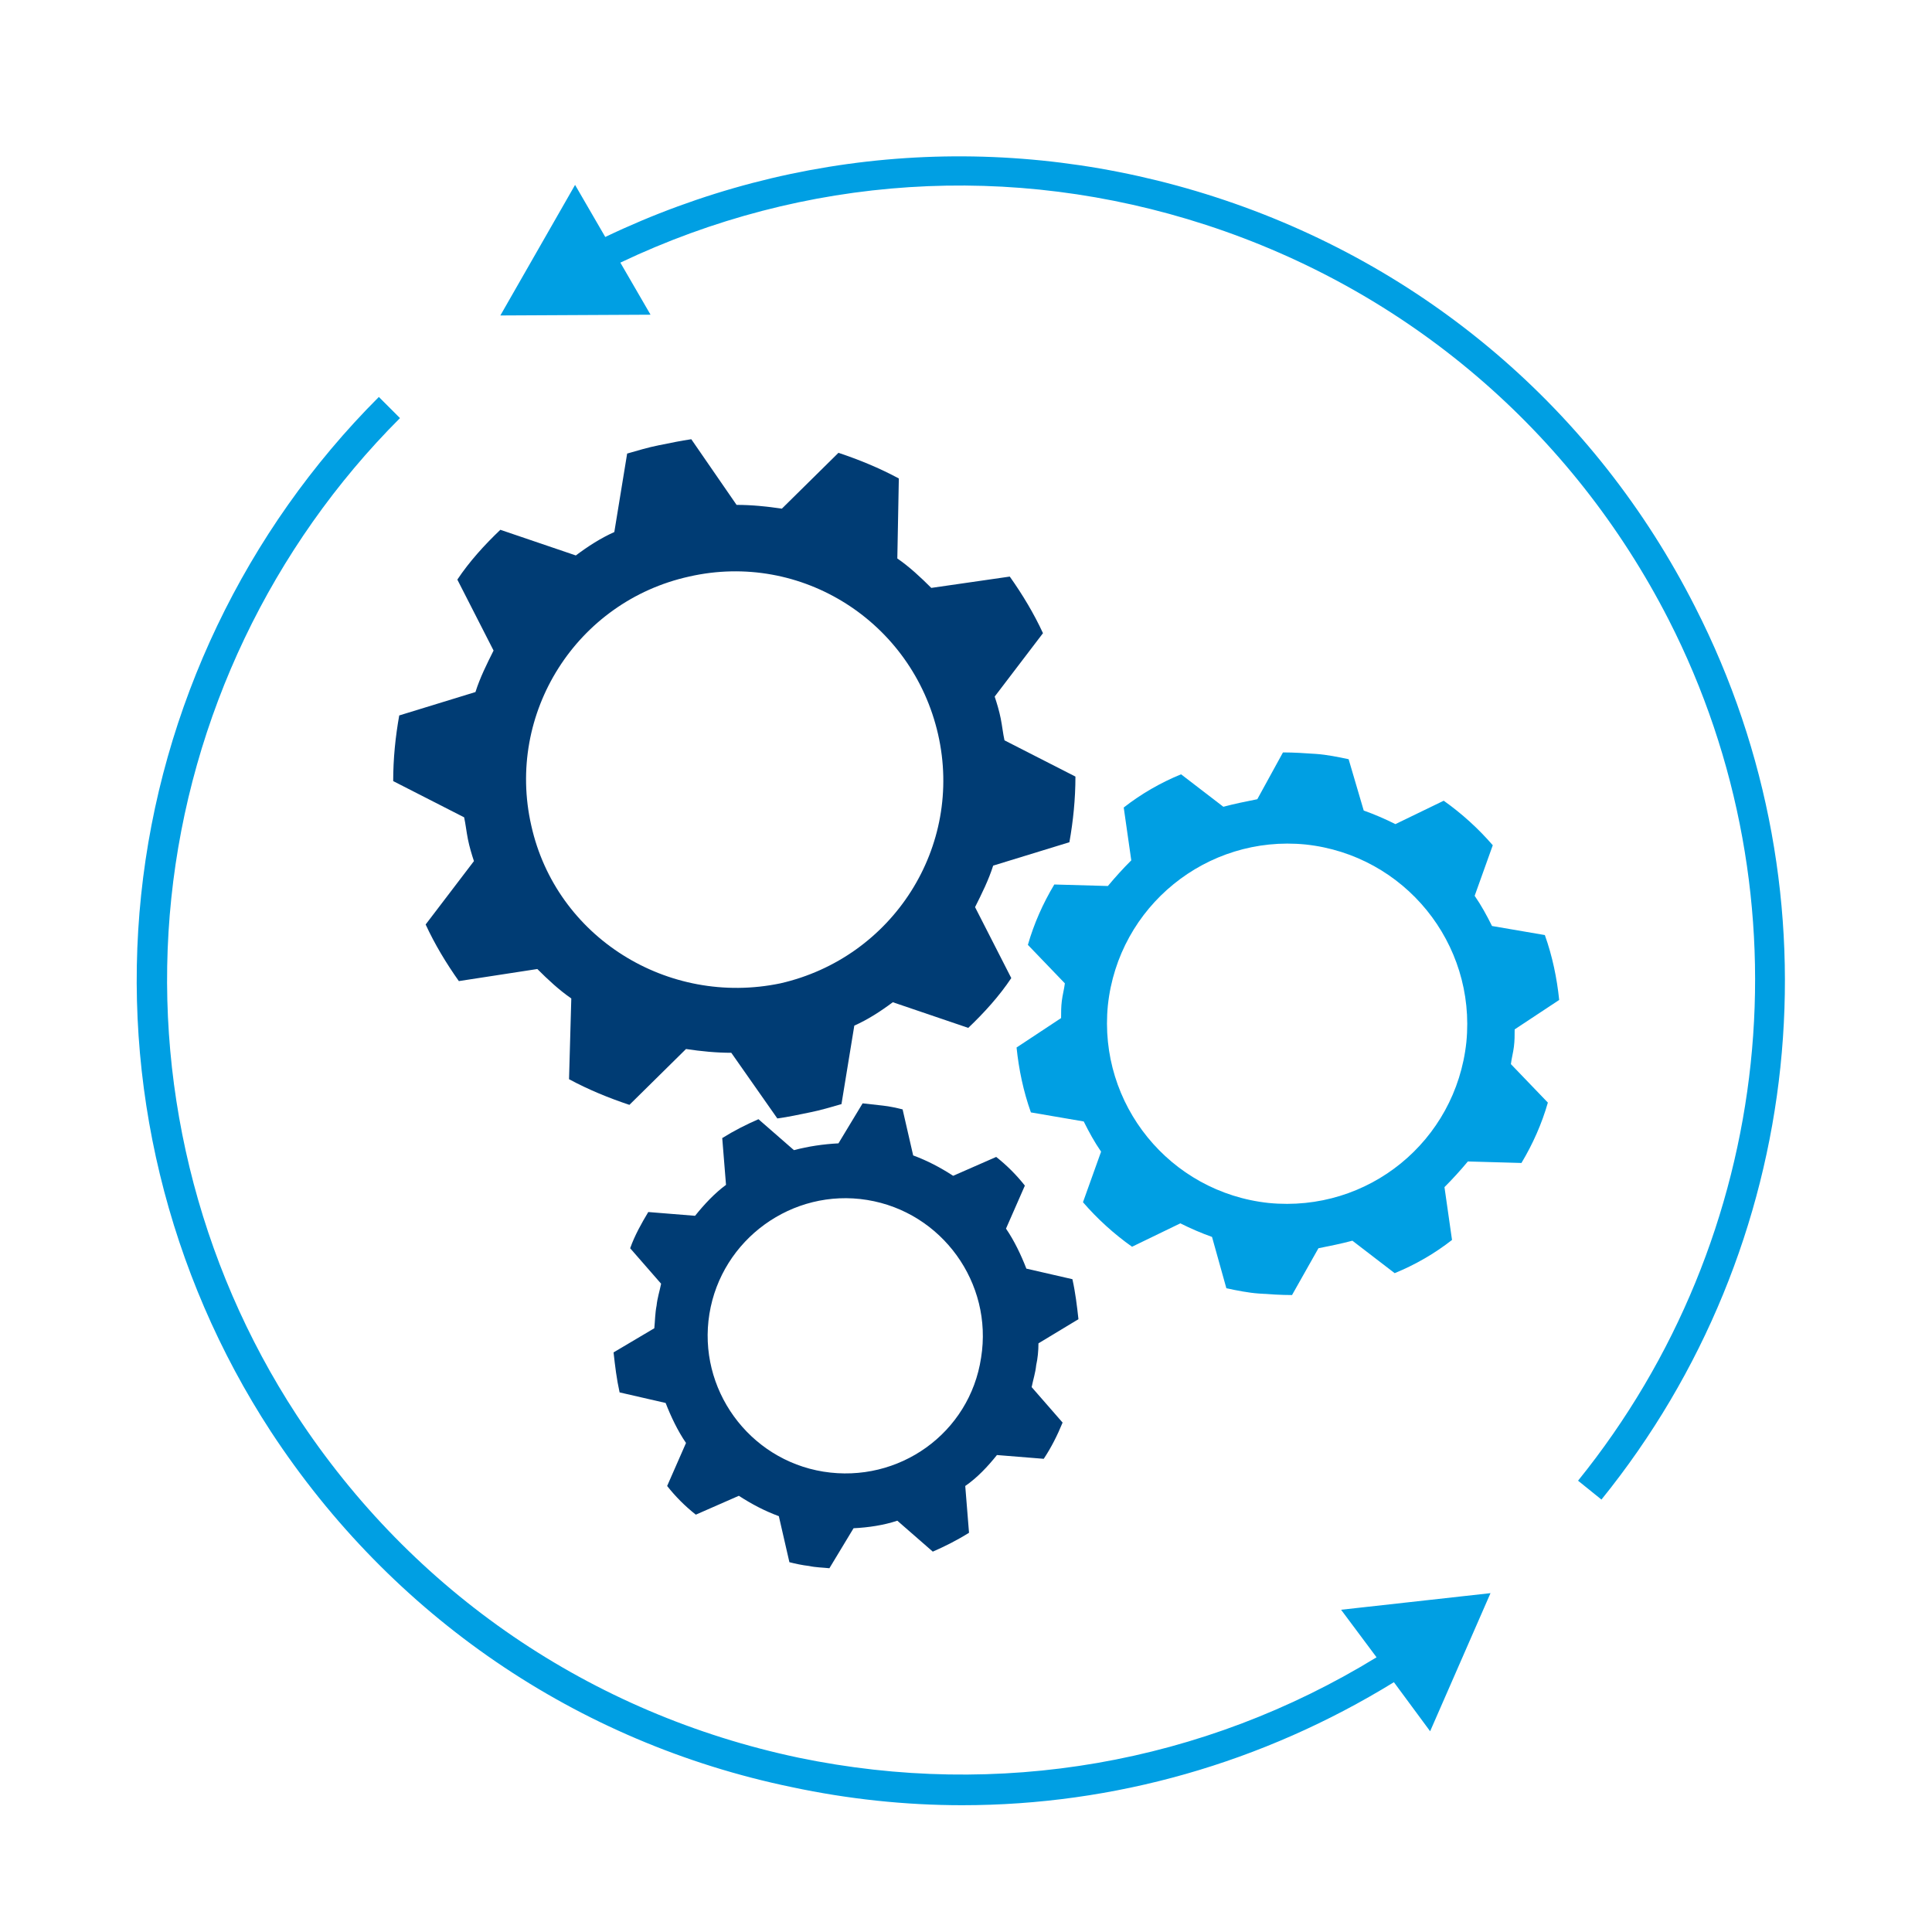
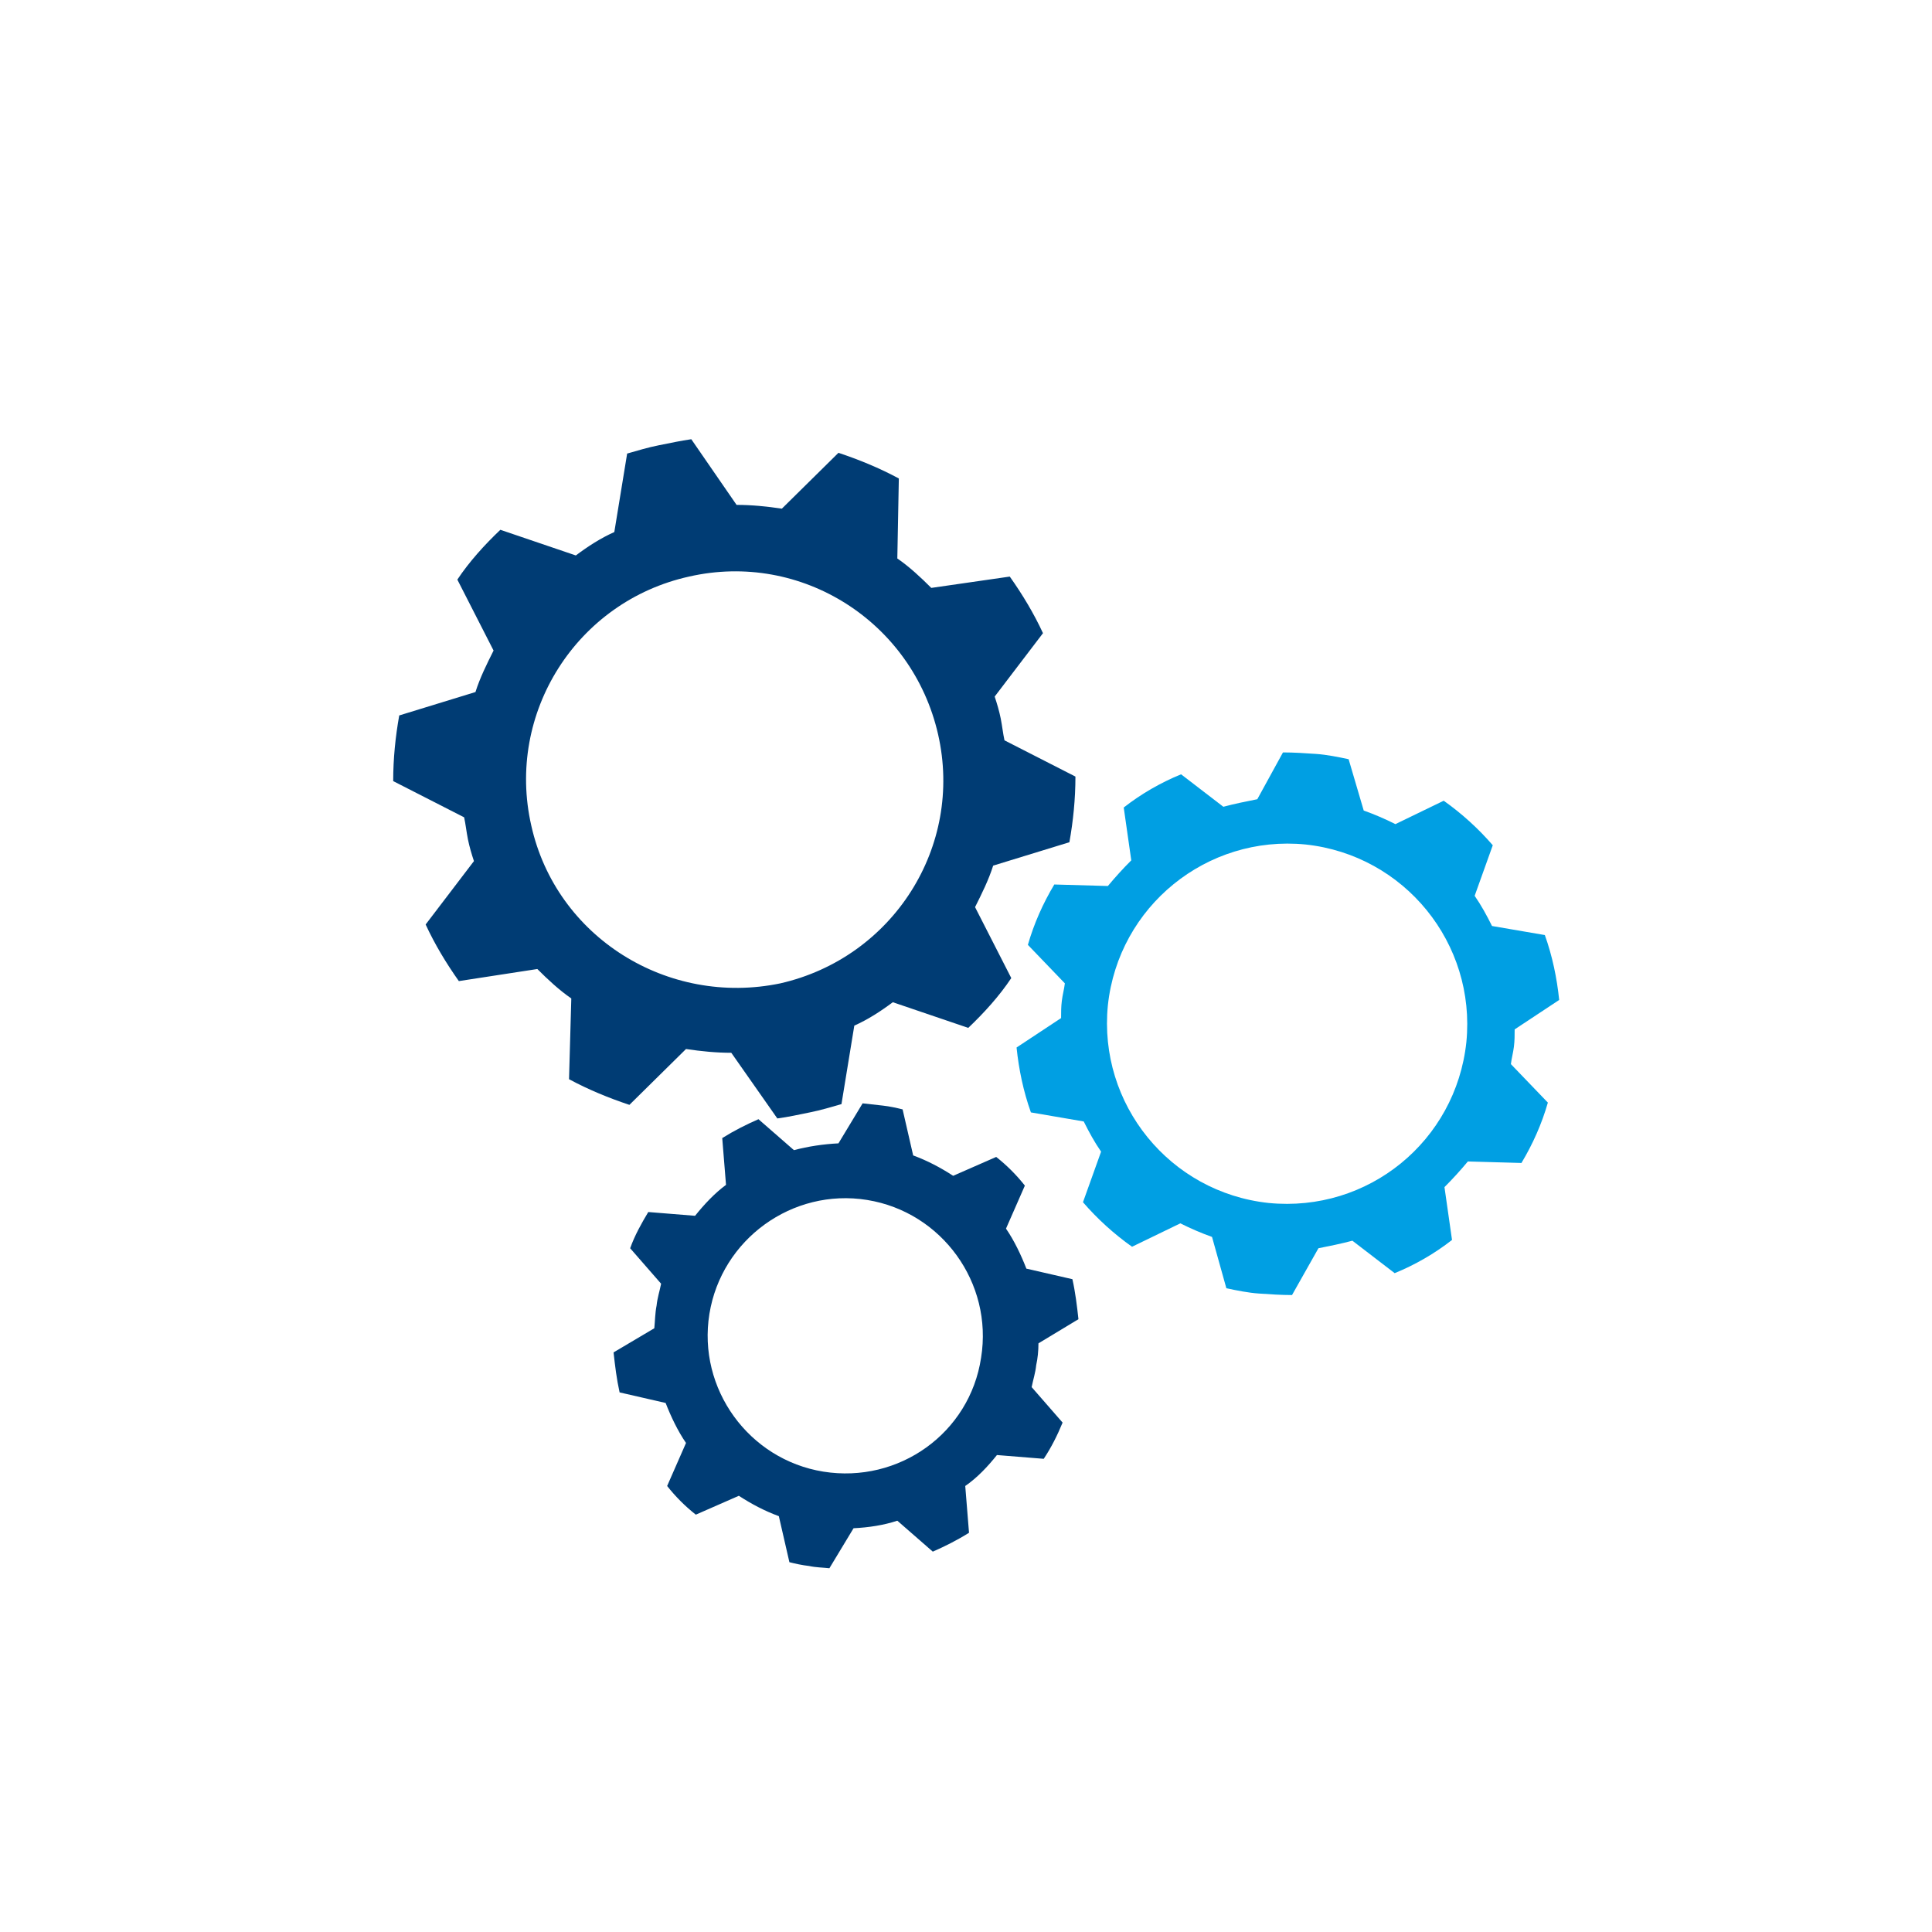
<svg xmlns="http://www.w3.org/2000/svg" version="1.1" id="Ebene_1" x="0" y="0" viewBox="0 0 256 256" xml:space="preserve">
  <style>.st0{fill:#009fe3}.st1{fill:#003c74}</style>
-   <path class="st0" d="M182.4 219.6c-23 14.1-50.1 18.8-76.6 13.3-27.5-5.8-51.1-21.9-66.5-45.4C26.1 167.3 20.2 143 22.7 119S36 72.4 53 55.4l-2.8-2.8c-17.7 17.7-28.9 41.1-31.5 66s3.5 50.1 17.2 71.1c16 24.4 40.5 41.2 69 47.1 7.5 1.6 15.1 2.4 22.6 2.4 20.1 0 39.8-5.6 57.2-16.3l4.8 6.5 8-18.3-19.8 2.2 4.7 6.3zM224.6 80.4c-13.2-26-35.8-45.3-63.6-54.3-26.9-8.7-55.5-6.8-80.8 5.3l-4-6.9-9.9 17.3 19.9-.1-4-6.9c24.4-11.6 51.8-13.4 77.6-5 26.7 8.7 48.5 27.3 61.3 52.3 18.9 37 14.1 81.8-12 114.1l3.1 2.5c27.1-33.5 32-79.9 12.4-118.3z" />
  <g>
    <path class="st1" d="M103 148.2c1.5-.2 2.8-.5 4.3-.8s2.8-.7 4.2-1.1l1.7-10.4c1.8-.8 3.5-1.9 5.1-3.1l10 3.4c2.1-2 4.1-4.2 5.7-6.6l-4.8-9.4c.9-1.8 1.8-3.6 2.4-5.5l10.1-3.1c.5-2.8.8-5.7.8-8.7l-9.4-4.8c-.2-.9-.3-1.9-.5-2.9s-.5-2-.8-2.9l6.4-8.4c-1.2-2.6-2.7-5.1-4.4-7.5l-10.4 1.5c-1.4-1.4-2.9-2.8-4.5-3.9l.2-10.6c-2.6-1.4-5.3-2.5-8-3.4l-7.5 7.4c-2-.3-4-.5-6-.5l-6-8.7c-1.4.2-2.8.5-4.3.8s-2.8.7-4.2 1.1l-1.7 10.4c-1.8.8-3.5 1.9-5.1 3.1l-10-3.4c-2.1 2-4.1 4.2-5.7 6.6l4.8 9.4c-.9 1.8-1.8 3.6-2.4 5.5l-10.1 3.1c-.5 2.8-.8 5.7-.8 8.7l9.4 4.8c.2.9.3 1.9.5 2.9s.5 2 .8 2.9l-6.4 8.4c1.2 2.6 2.7 5.1 4.4 7.5l10.4-1.6c1.4 1.4 2.9 2.8 4.5 3.9l-.3 10.7c2.6 1.4 5.3 2.5 8 3.4l7.5-7.4c2 .3 4 .5 6 .5l6.1 8.7zm-32.6-38.8c-3.4-14.9 6-29.7 20.9-33 14.9-3.4 29.6 6 33 20.9s-6 29.6-20.9 33c-14.9 3.1-29.7-6.1-33-20.9z" />
    <path class="st1" d="M118.9 201.5l4.7 4.1c1.6-.7 3.2-1.5 4.8-2.5l-.5-6.2c1.6-1.1 3-2.6 4.2-4.1l6.2.5c1-1.5 1.8-3.1 2.5-4.8l-4.1-4.7c.2-1 .5-1.9.6-2.9.2-.9.3-1.9.3-2.9l5.3-3.2c-.2-1.8-.4-3.5-.8-5.3l-6.1-1.4c-.7-1.8-1.6-3.7-2.7-5.3l2.5-5.7c-1.1-1.4-2.4-2.7-3.8-3.8l-5.7 2.5c-1.7-1.1-3.4-2-5.3-2.7l-1.4-6.1c-.8-.2-1.7-.4-2.6-.5l-2.7-.3-3.2 5.3c-2 .1-4 .4-5.9.9l-4.7-4.1c-1.6.7-3.2 1.5-4.8 2.5l.5 6.2c-1.5 1.1-2.9 2.6-4.1 4.1l-6.2-.5c-.9 1.5-1.8 3.1-2.4 4.8l4.1 4.7c-.2 1-.5 1.9-.6 2.9-.2 1-.2 2-.3 3l-5.4 3.2c.2 1.8.4 3.5.8 5.3l6.1 1.4c.7 1.8 1.6 3.7 2.7 5.3l-2.5 5.7c1.1 1.4 2.4 2.7 3.8 3.8l5.7-2.5c1.7 1.1 3.4 2 5.3 2.7l1.4 6.1c.8.2 1.7.4 2.6.5.9.2 1.8.2 2.7.3l3.2-5.3c2-.1 4-.4 5.8-1zm11.1-21.6c-1.5 10-10.9 16.7-20.9 15.1-9.9-1.6-16.7-11-15.1-20.9s11-16.7 20.9-15.1 16.7 11 15.1 20.9z" />
    <path class="st0" d="M174.7 165.4c1.5-.3 3-.6 4.5-1l5.6 4.3c2.7-1.1 5.3-2.6 7.6-4.4l-1-7c1.1-1.1 2.1-2.2 3.1-3.4l7.1.2c1.5-2.5 2.7-5.2 3.5-8l-4.9-5.1c.1-.8.3-1.5.4-2.3.1-.8.1-1.5.1-2.3l5.9-3.9c-.3-2.9-.9-5.8-1.9-8.6l-7-1.2c-.7-1.4-1.4-2.7-2.3-4l2.4-6.7c-1.9-2.2-4.1-4.2-6.5-5.9l-6.4 3.1c-1.4-.7-2.8-1.3-4.2-1.8l-2-6.8c-1.4-.3-2.9-.6-4.3-.7-1.5-.1-2.9-.2-4.4-.2l-3.4 6.2c-1.5.3-3 .6-4.5 1l-5.6-4.3c-2.7 1.1-5.3 2.6-7.6 4.4l1 7c-1.1 1.1-2.1 2.2-3.1 3.4l-7.1-.2c-1.5 2.5-2.7 5.2-3.5 8l4.9 5.1c-.1.8-.3 1.5-.4 2.3-.1.8-.1 1.5-.1 2.3l-5.9 3.9c.3 2.9.9 5.8 1.9 8.6l7 1.2c.7 1.4 1.4 2.7 2.3 4l-2.4 6.7c1.9 2.2 4.1 4.2 6.5 5.9l6.4-3.1c1.4.7 2.8 1.3 4.2 1.8l1.9 6.8c1.4.3 2.9.6 4.3.7 1.5.1 2.9.2 4.4.2l3.5-6.2zm-6.6-6c-13.1-1.4-22.6-13.1-21.3-26.2 1.4-13.1 13.1-22.6 26.2-21.3 13.1 1.4 22.6 13.1 21.3 26.2-1.4 13.1-13 22.6-26.2 21.3z" />
  </g>
</svg>